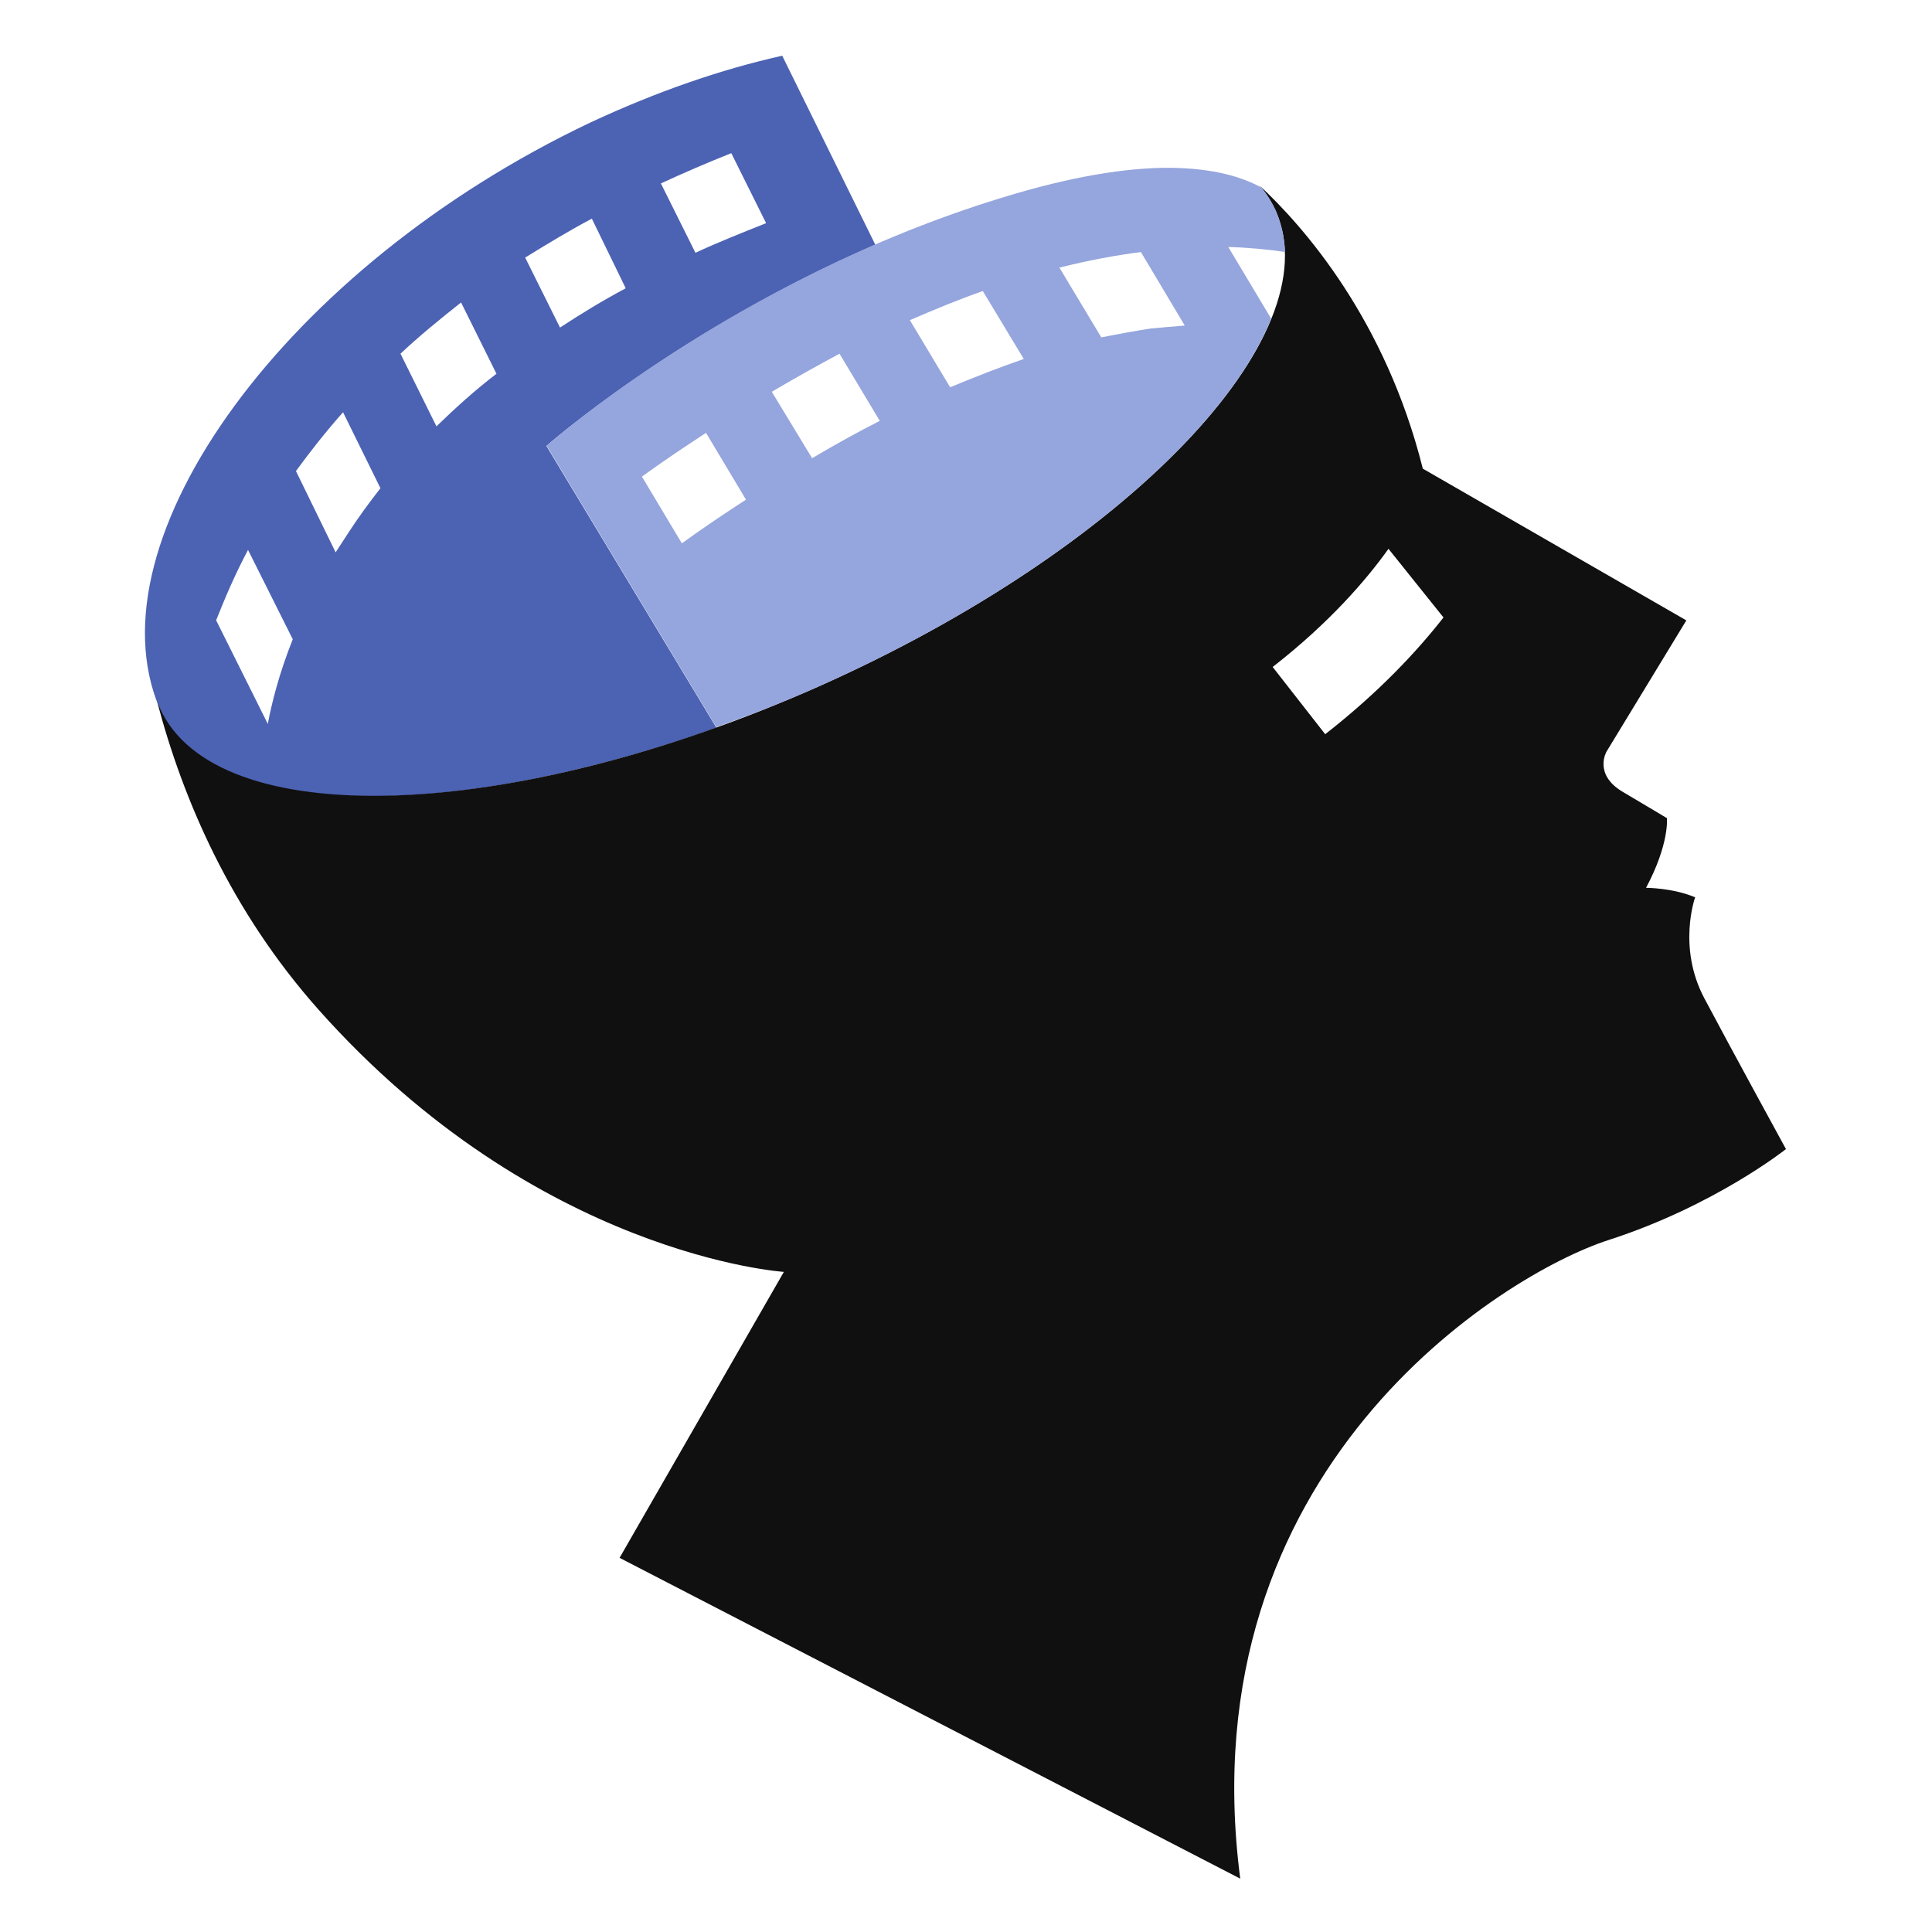
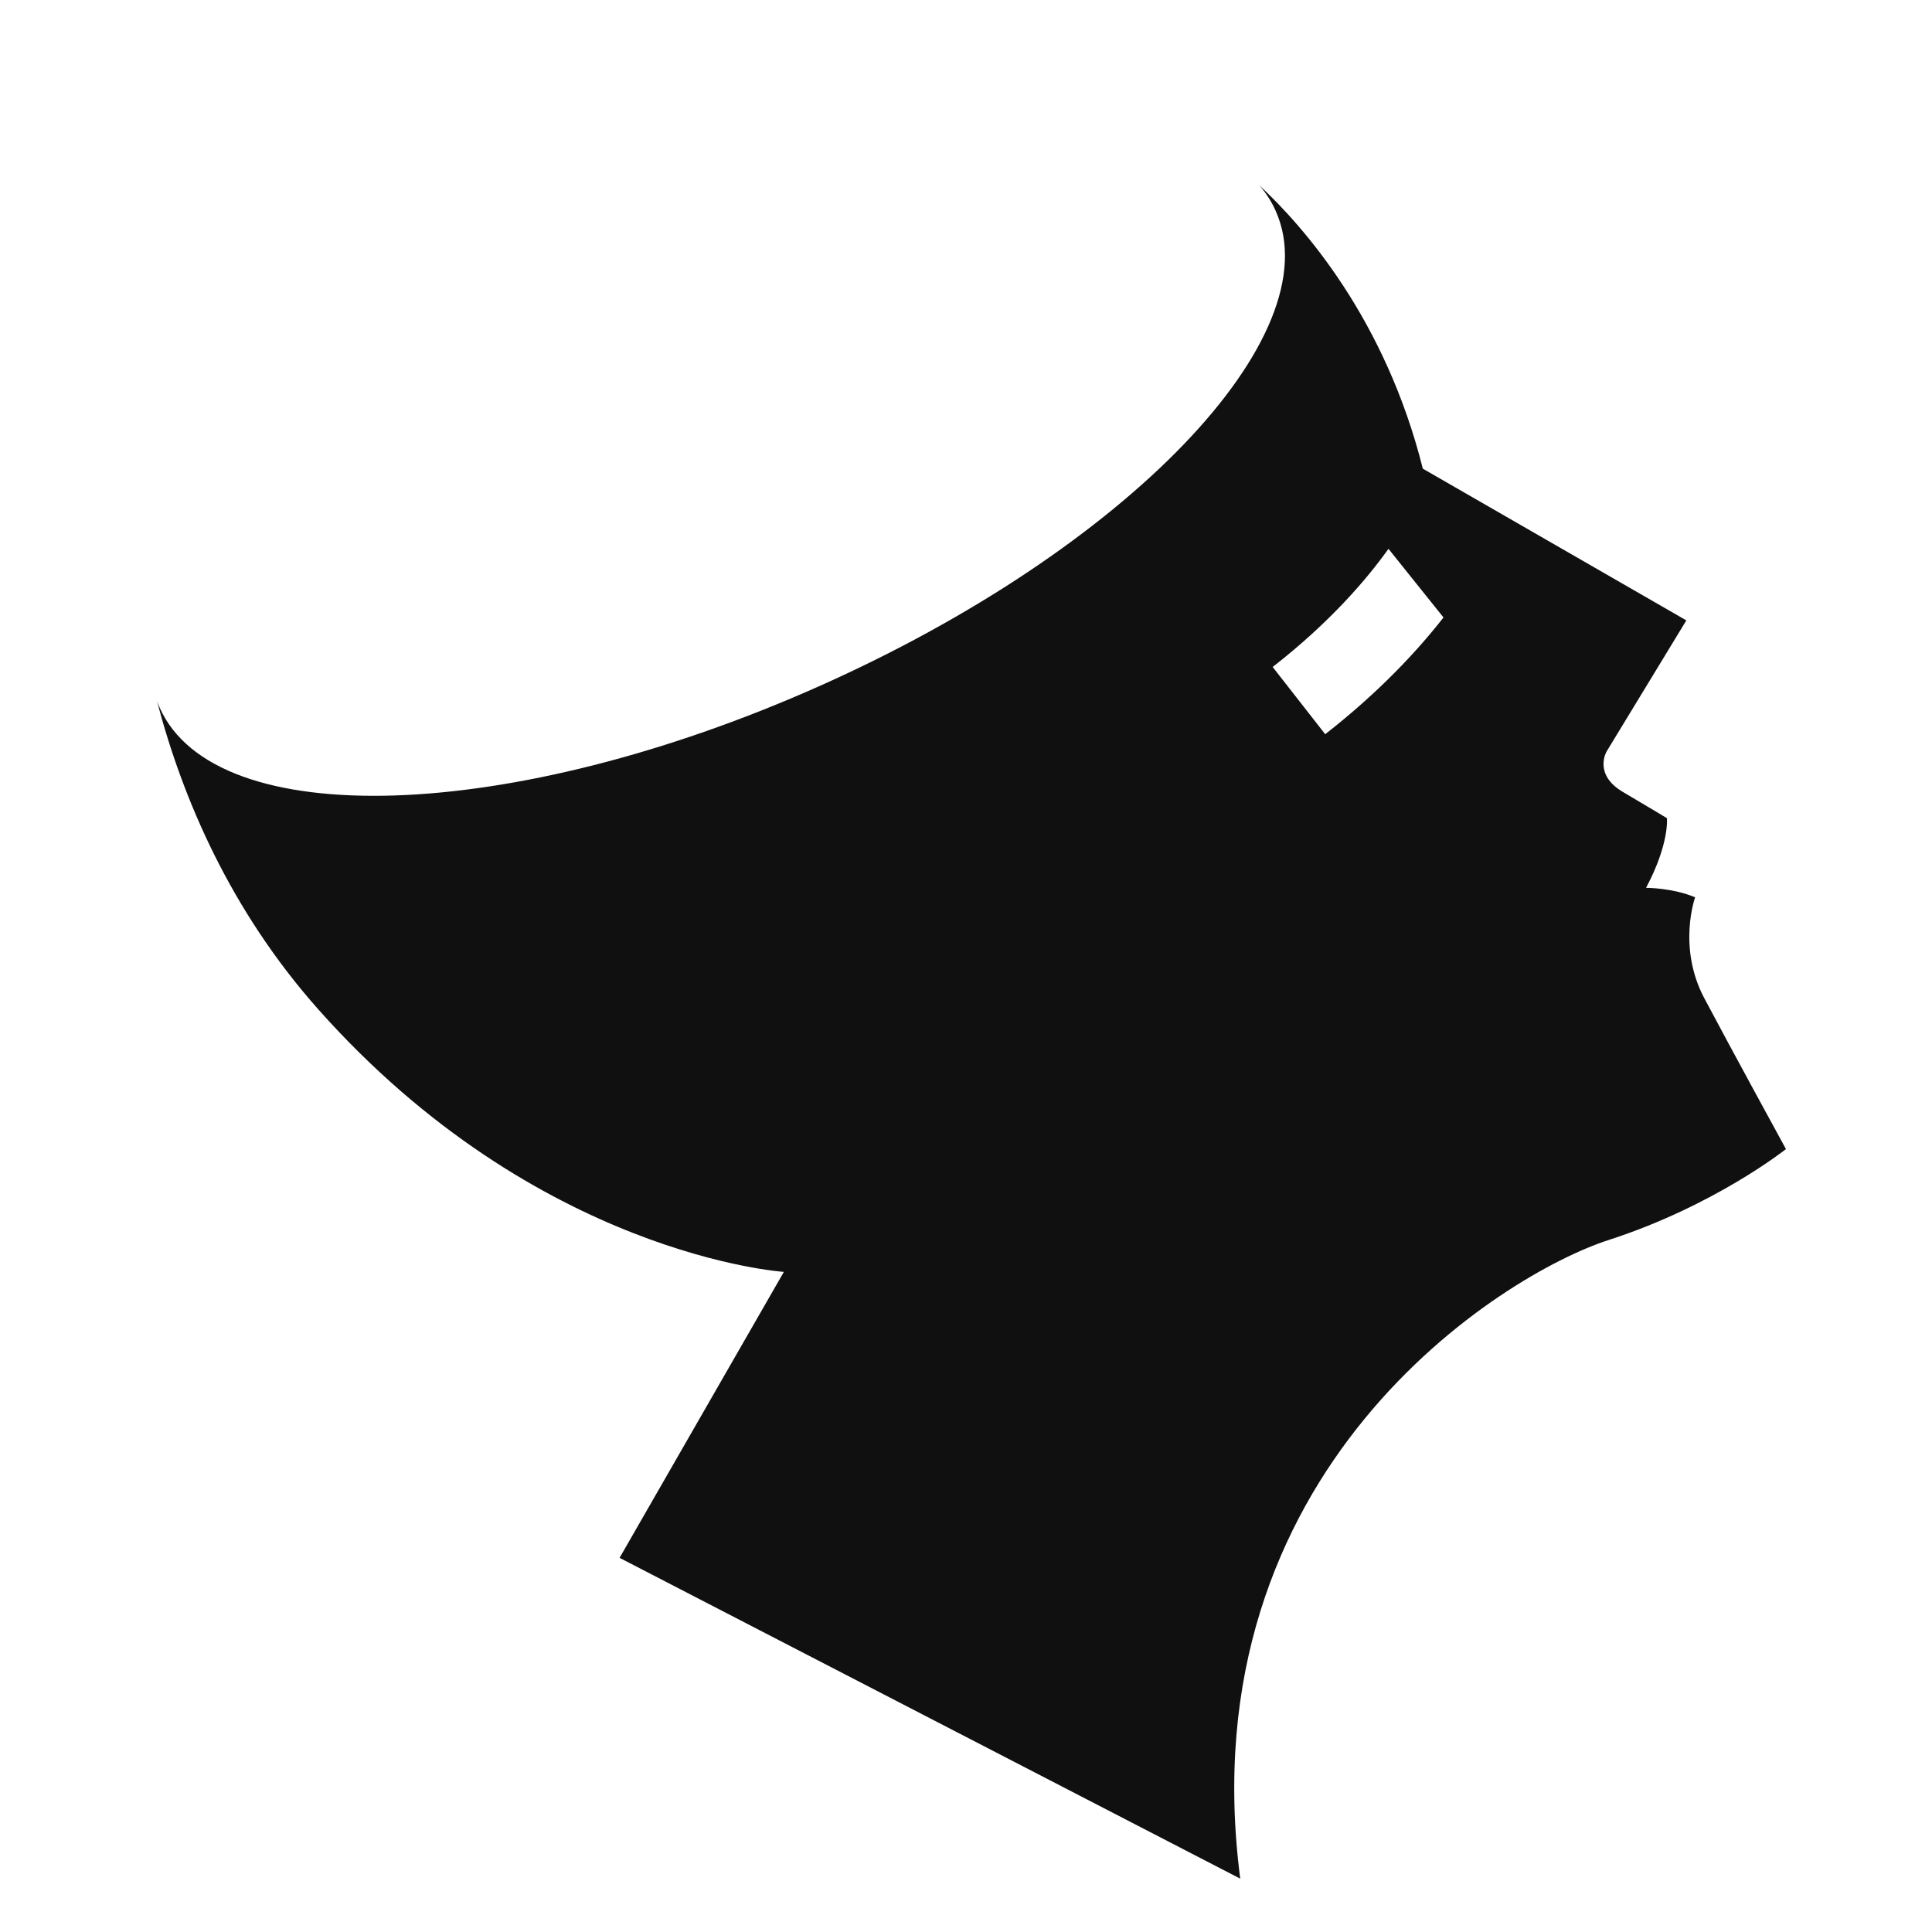
<svg xmlns="http://www.w3.org/2000/svg" width="100%" height="100%" viewBox="0 0 1000 1000" version="1.1" xml:space="preserve" style="fill-rule:evenodd;clip-rule:evenodd;stroke-linejoin:round;stroke-miterlimit:2;">
  <g id="Head" transform="matrix(1.553,0,0,1.553,-354.579,-26.155)">
    <g transform="matrix(95.202,221.314,221.314,-95.202,353.066,65.046)">
-       <path d="M0.09,0.287C0.107,-0.179 0.346,-0.579 0.598,-0.581C0.767,-0.582 0.903,-0.279 0.928,0.116L0.477,0.054C0.477,0.054 0.402,0.283 0.401,0.582L0.11,0.567C0.094,0.482 0.087,0.389 0.09,0.287ZM0.206,0.343C0.205,0.377 0.205,0.412 0.206,0.449L0.314,0.455C0.313,0.419 0.312,0.383 0.313,0.349L0.206,0.343ZM0.226,0.13C0.221,0.164 0.216,0.199 0.213,0.236L0.32,0.241C0.323,0.205 0.328,0.17 0.334,0.136L0.226,0.13ZM0.28,-0.081C0.268,-0.048 0.258,-0.013 0.248,0.024L0.358,0.03C0.367,-0.006 0.379,-0.041 0.392,-0.075L0.28,-0.081ZM0.372,-0.278C0.356,-0.251 0.339,-0.22 0.323,-0.186L0.44,-0.18C0.452,-0.202 0.465,-0.224 0.479,-0.245C0.485,-0.254 0.491,-0.263 0.497,-0.272L0.372,-0.278ZM0.518,-0.461C0.495,-0.438 0.47,-0.412 0.446,-0.382L0.584,-0.374C0.62,-0.41 0.654,-0.436 0.678,-0.452L0.518,-0.461Z" style="fill:rgb(76,98,179);fill-rule:nonzero;" />
-     </g>
+       </g>
    <g transform="matrix(6.451,0,0,6.451,669.995,460.055)">
      <path d="M0,-30.772L-2.714,-34.245C0.238,-36.546 2.133,-38.758 3.269,-40.35L6.111,-36.803C4.742,-35.052 2.764,-32.931 0,-30.772M19.583,-17.138C18.187,-19.774 19.112,-22.345 19.112,-22.345C17.953,-22.836 16.577,-22.836 16.577,-22.836C17.792,-25.118 17.656,-26.434 17.656,-26.434C17.656,-26.434 16.911,-26.885 15.378,-27.791C13.845,-28.692 14.533,-29.871 14.533,-29.871L18.658,-36.652L5.043,-44.491C3.109,-52.217 -1.126,-57.013 -3.401,-59.127C-3.05,-58.723 -2.766,-58.28 -2.552,-57.795C0.33,-51.319 -10.245,-40.326 -26.167,-33.242C-42.09,-26.157 -57.335,-25.666 -60.217,-32.142C-60.268,-32.252 -60.311,-32.363 -60.354,-32.476C-59.019,-27.403 -56.546,-21.647 -52.017,-16.55C-40.697,-3.818 -27.968,-2.993 -27.968,-2.993L-36.456,11.781L-4.39,28.355C-7.139,7.206 9.168,-2.876 14.649,-4.642C20.131,-6.413 23.805,-9.338 23.805,-9.338C23.805,-9.338 20.976,-14.506 19.583,-17.138" style="fill:rgb(16,16,16);fill-rule:nonzero;" />
    </g>
    <g transform="matrix(112.512,127.348,127.348,-112.512,489.692,92.056)">
-       <path d="M0.241,0.355C0.014,-0.145 0.015,-0.635 0.015,-0.635L0.649,-0.751C0.675,-0.686 0.7,-0.618 0.722,-0.548C0.871,-0.074 0.882,0.369 0.769,0.595L0.608,0.625C0.636,0.655 0.663,0.68 0.689,0.702C0.667,0.72 0.643,0.733 0.617,0.742C0.6,0.747 0.582,0.75 0.564,0.751C0.522,0.736 0.471,0.704 0.414,0.64C0.36,0.579 0.301,0.488 0.241,0.355ZM0.419,0.35C0.446,0.402 0.474,0.449 0.502,0.49L0.667,0.459C0.654,0.442 0.641,0.424 0.627,0.405C0.611,0.38 0.594,0.352 0.576,0.321L0.419,0.35ZM0.302,0.062C0.319,0.114 0.336,0.163 0.354,0.207L0.507,0.179C0.489,0.135 0.471,0.087 0.453,0.034L0.302,0.062ZM0.228,-0.234C0.238,-0.182 0.249,-0.132 0.26,-0.085L0.411,-0.113C0.399,-0.159 0.388,-0.209 0.378,-0.261L0.228,-0.234ZM0.184,-0.535C0.189,-0.483 0.196,-0.432 0.203,-0.384L0.353,-0.412C0.346,-0.46 0.339,-0.51 0.334,-0.563L0.184,-0.535Z" style="fill:rgb(149,165,221);fill-rule:nonzero;" />
-     </g>
+       </g>
  </g>
</svg>